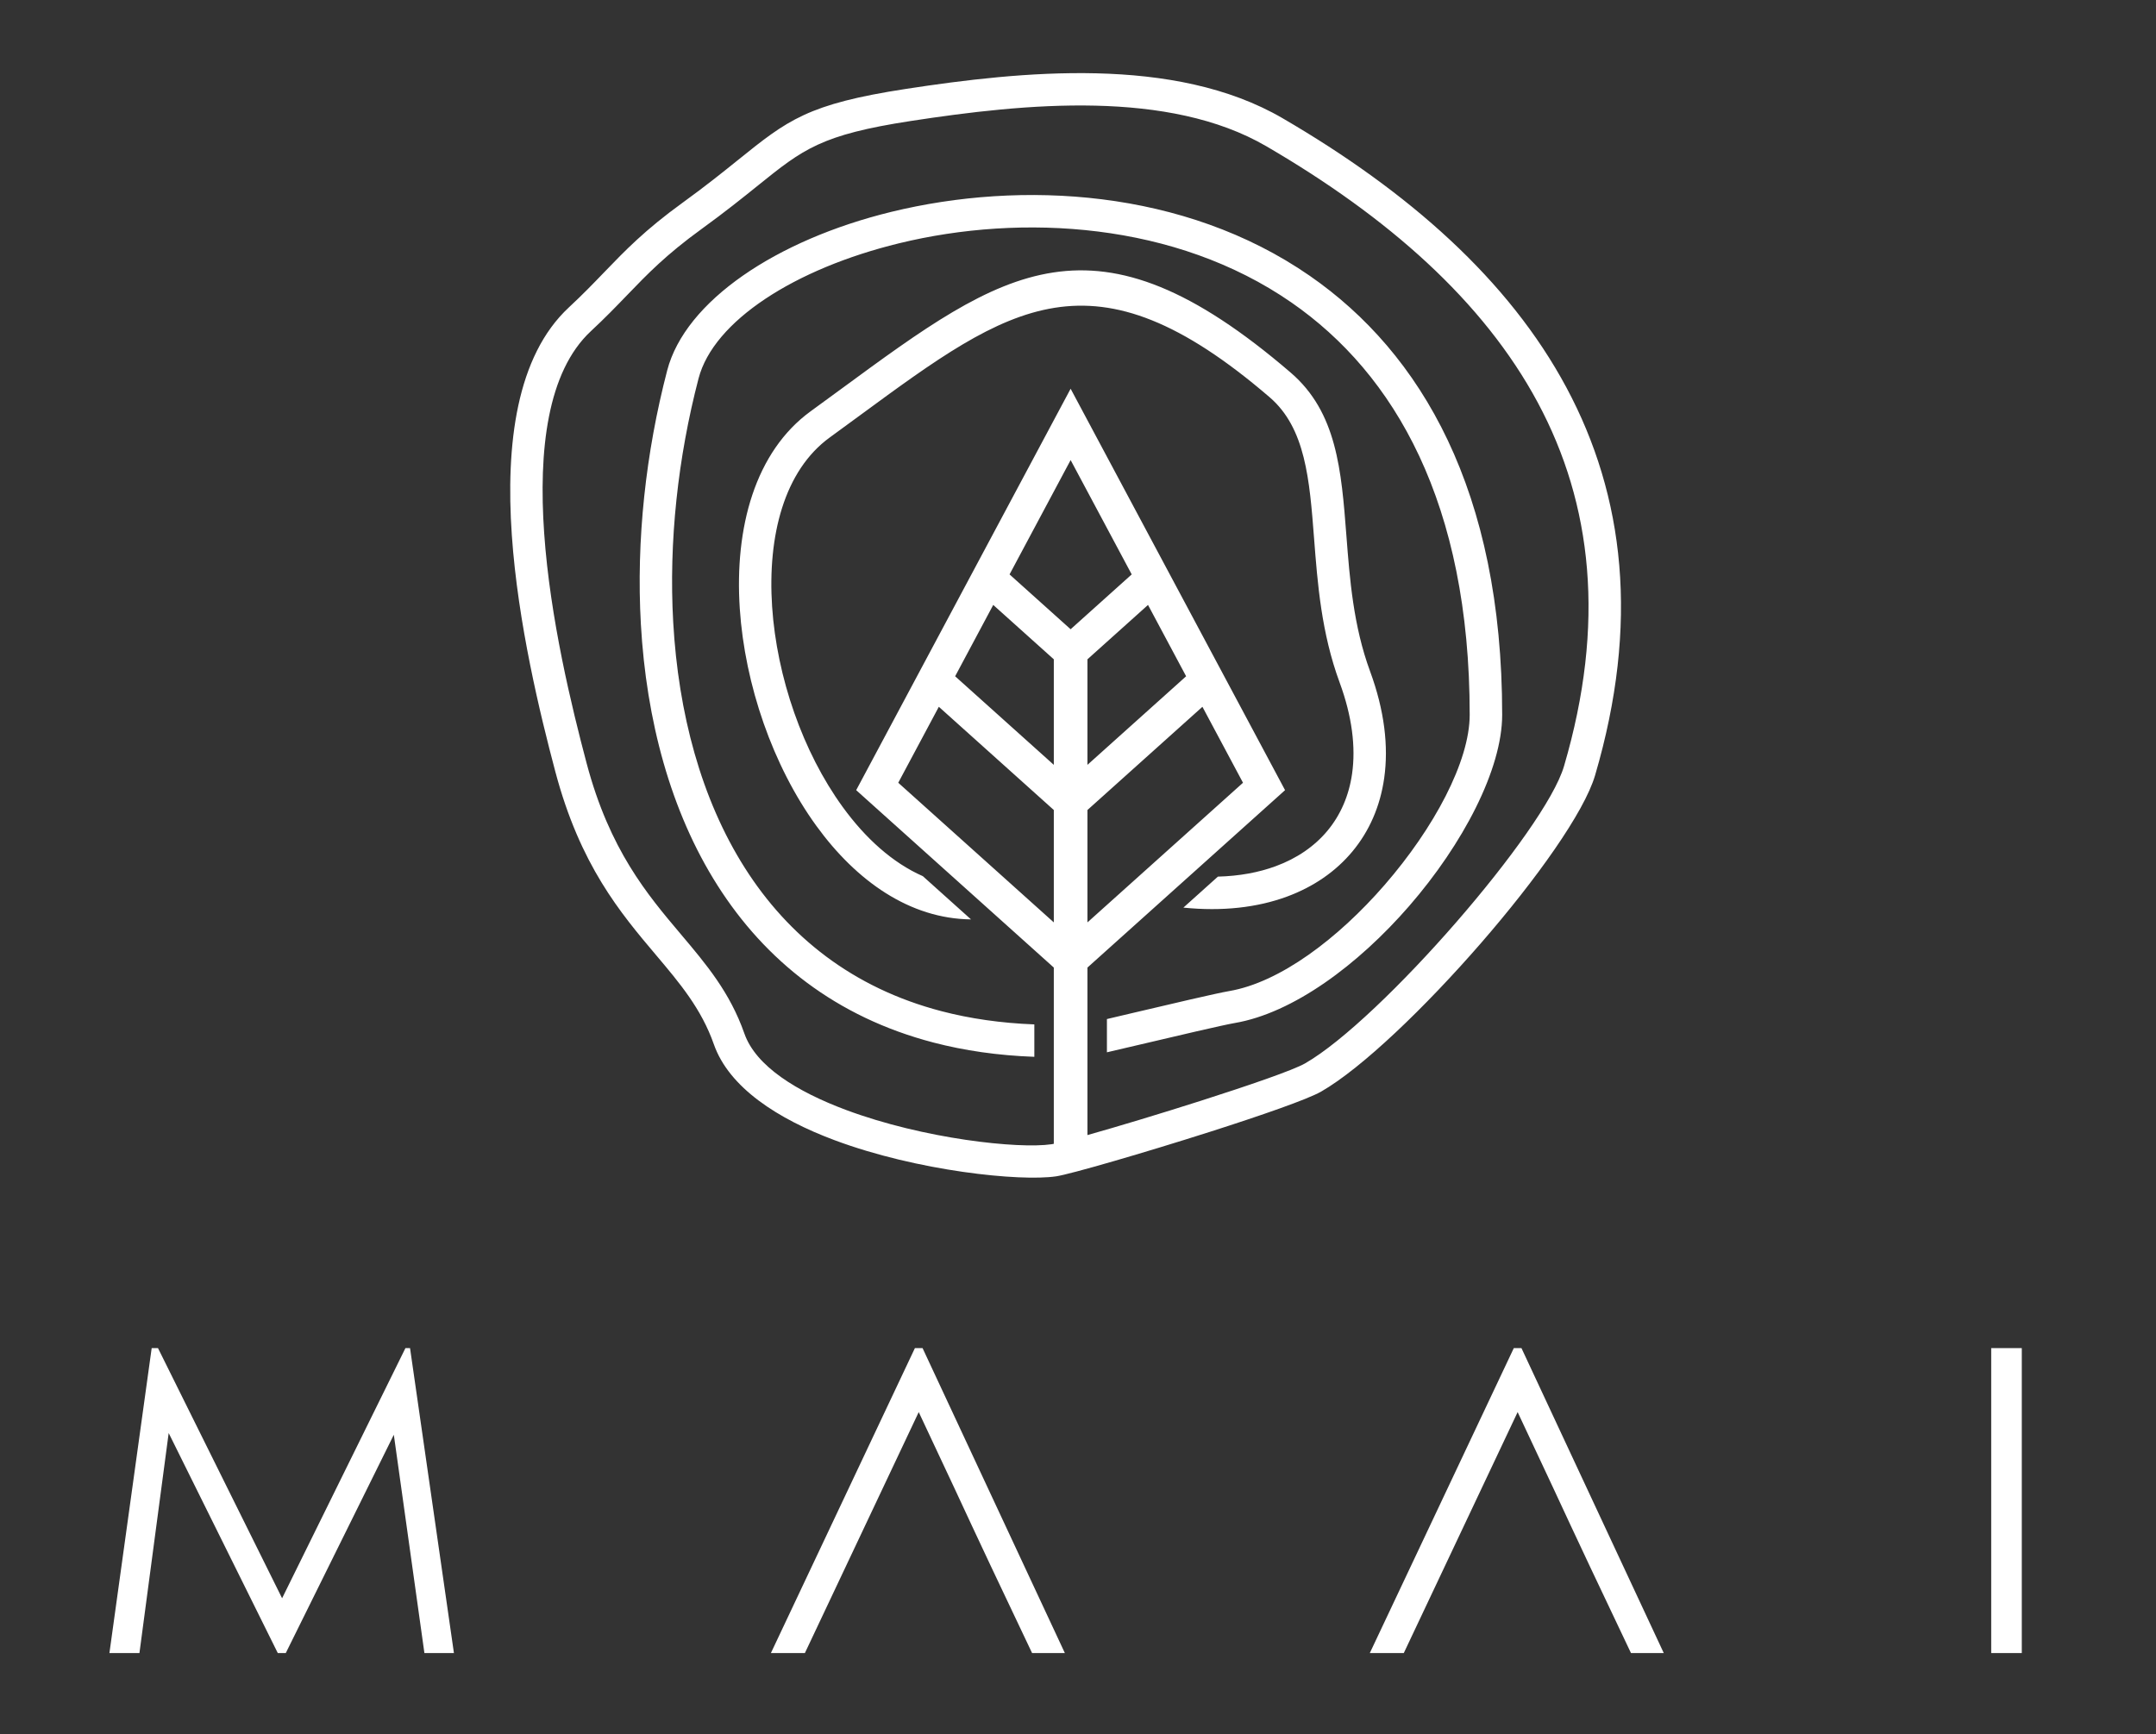
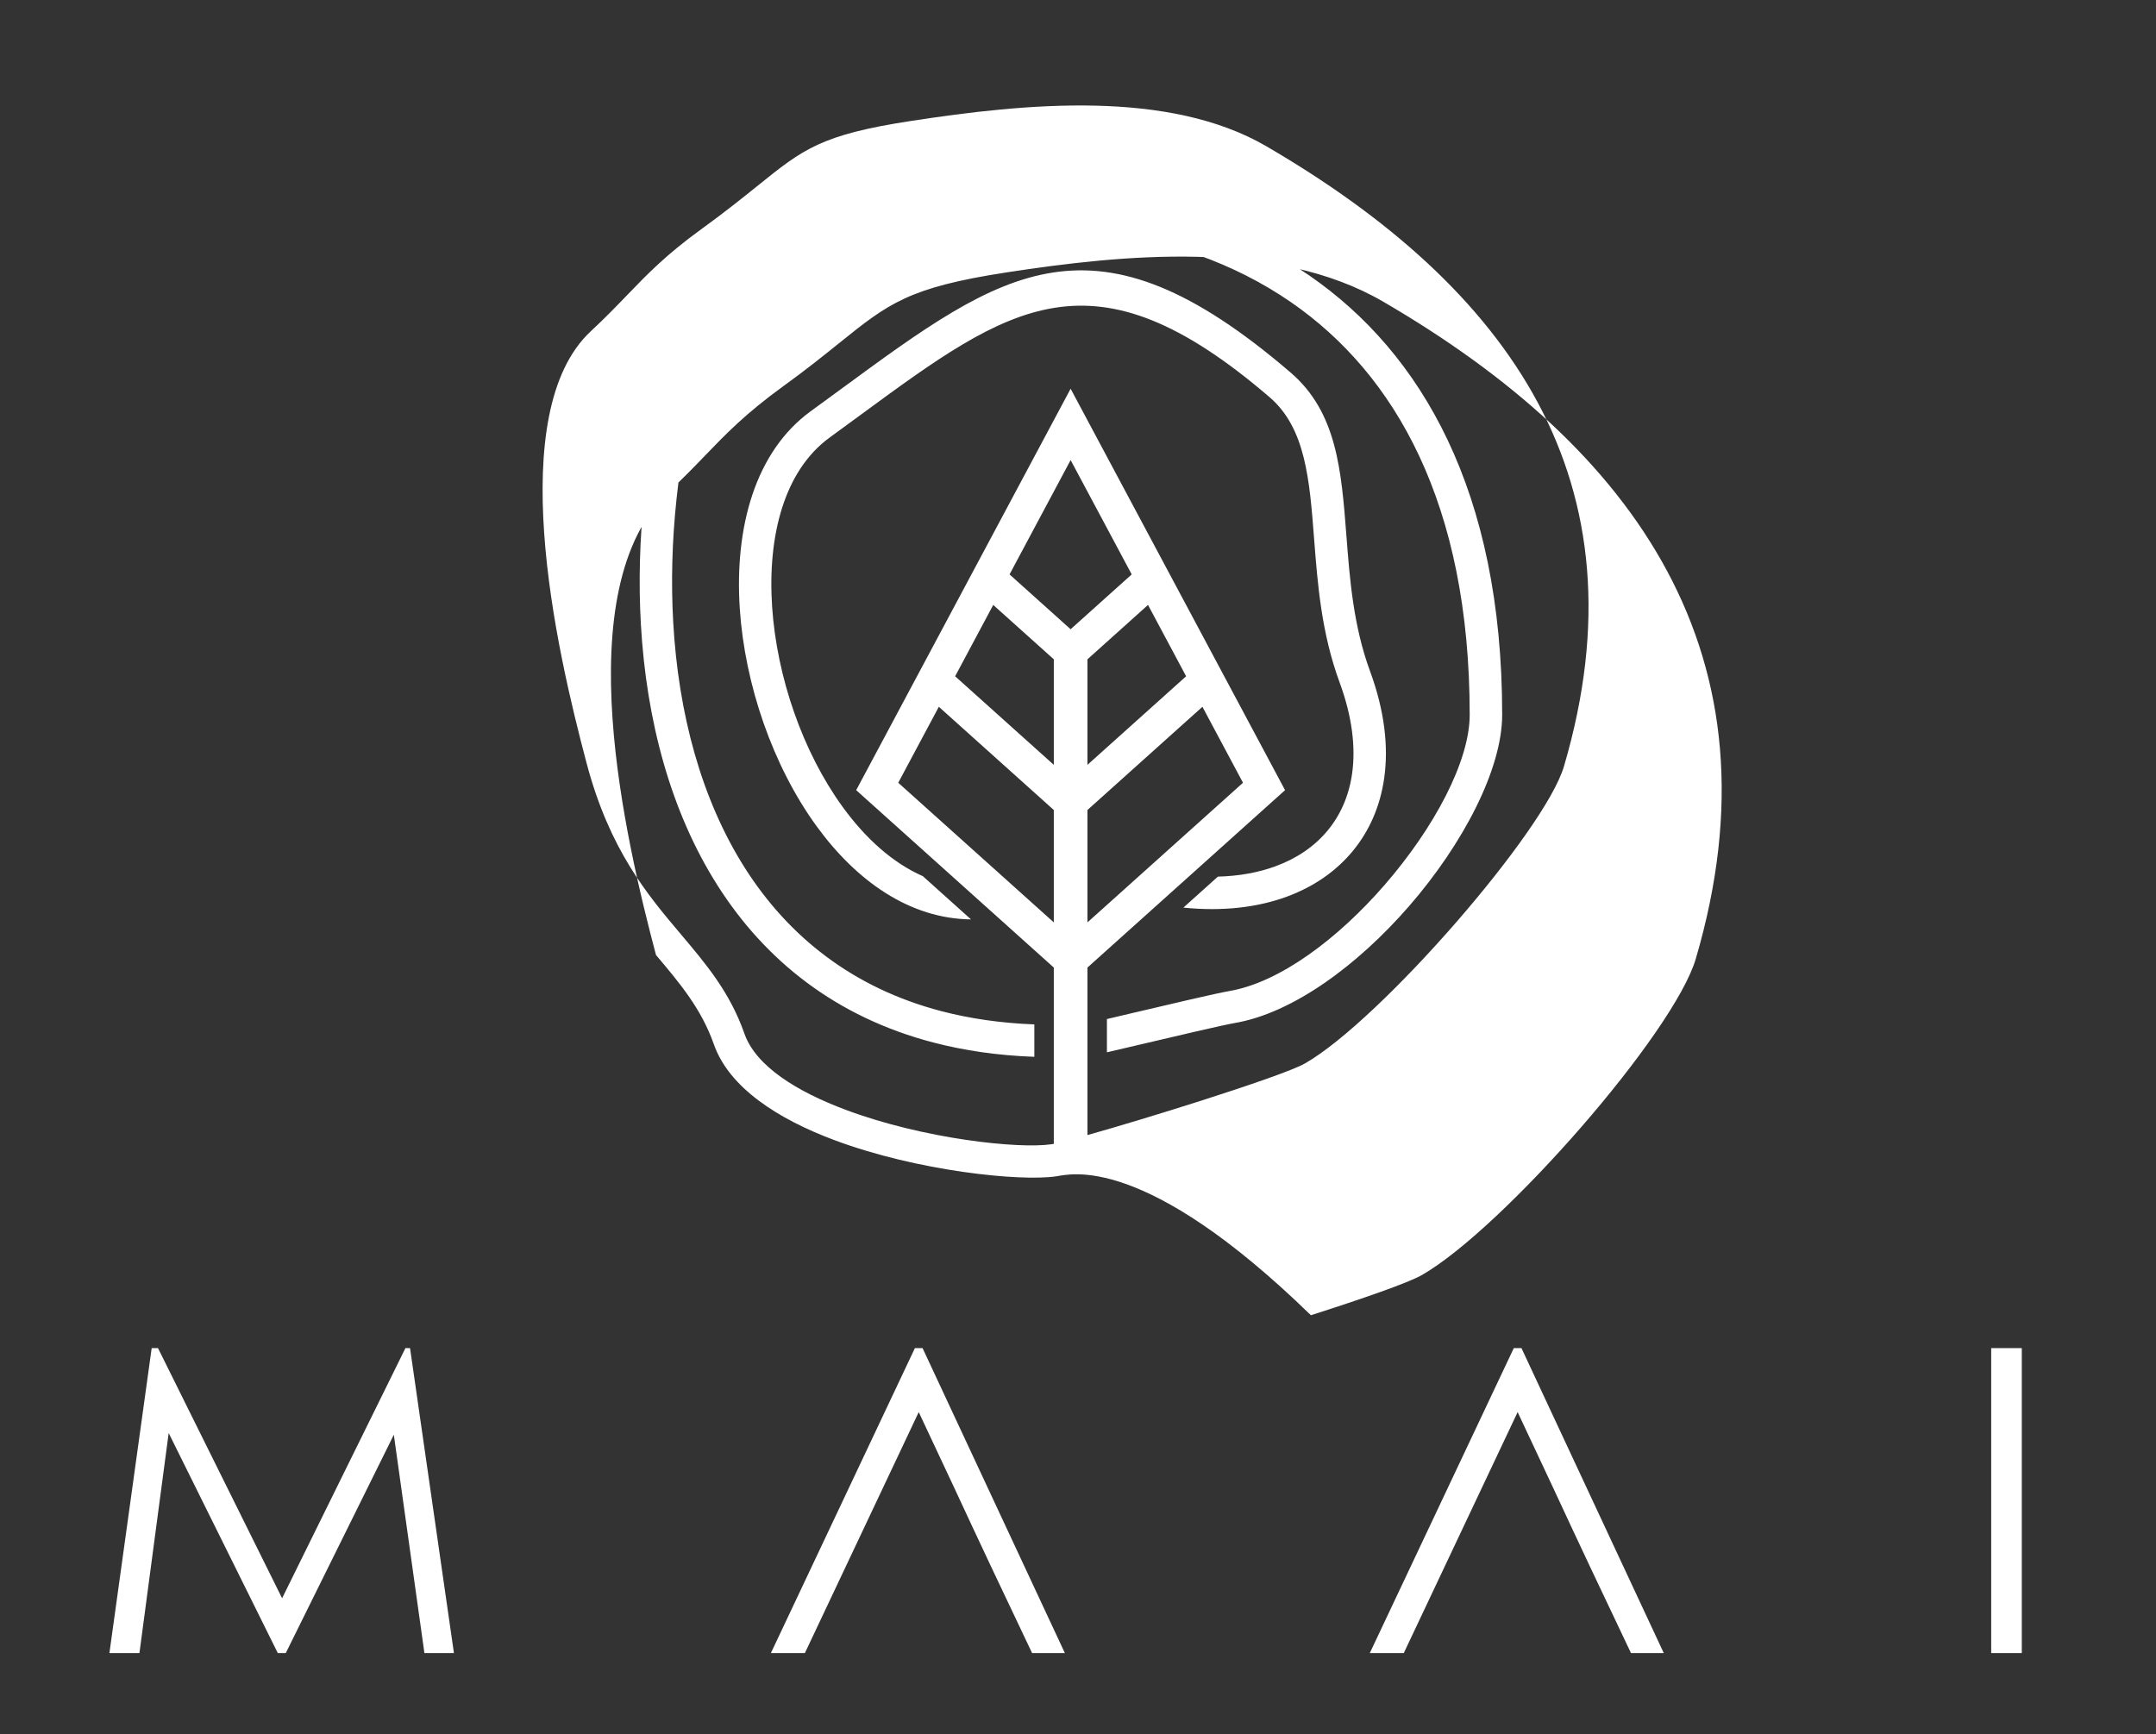
<svg xmlns="http://www.w3.org/2000/svg" version="1.1" id="Layer_1" x="0px" y="0px" width="522px" height="420px" viewBox="0 0 522 420" enable-background="new 0 0 522 420" xml:space="preserve">
  <rect x="0" y="0" width="522" height="420" fill="#333333" stroke="none" />
-   <path fill="#FFFFFF" d="M255.714,284.854c-8.703,1.289-33.58-1.246-53.652-8.752c-13.77-5.146-25.54-12.727-29.232-23.233  c-3.021-8.603-8.265-14.813-14.003-21.606c-8.654-10.248-18.36-21.746-24.381-44.432c-3.695-13.93-9.045-35.898-10.525-57.211  c-1.528-22.006,1.107-43.38,13.822-55.192c3.349-3.11,5.976-5.836,8.494-8.452c5.156-5.349,9.897-10.271,18.981-16.853  c5.729-4.151,9.929-7.534,13.461-10.378c12.025-9.683,16.847-13.565,40.687-17.22c14.04-2.153,30.15-4.151,46.065-3.771  c16.158,0.386,32.008,3.243,45.119,10.885c30.499,17.771,54.715,39.1,68.698,65.194c14.083,26.279,17.736,57.201,6.943,93.925  c-2.626,8.935-14.237,25.211-27.604,40.599c-13.459,15.496-28.851,30.314-38.716,35.975c-3.277,1.878-14.596,5.807-26.863,9.725  C276.984,279.17,259.127,284.35,255.714,284.854 M259.215,94.133l35.577,66.612l16.341,30.595l-0.757,0.68l-5.479,4.92l-6.731,6.044  l-34.879,31.317v40.563c7.203-2.025,17.599-5.156,27.362-8.275c11.76-3.756,22.49-7.453,25.326-9.08  c9.127-5.232,23.747-19.383,36.689-34.281c12.733-14.661,23.698-29.837,26.004-37.682c10.16-34.568,6.797-63.533-6.329-88.026  c-13.224-24.677-36.41-45.015-65.72-62.093c-11.838-6.898-26.408-9.484-41.372-9.841c-15.211-0.362-30.944,1.599-44.715,3.71  c-21.754,3.334-26.1,6.834-36.939,15.561c-3.665,2.952-8.024,6.462-13.77,10.624c-8.566,6.207-13.054,10.868-17.935,15.932  c-2.617,2.718-5.347,5.55-8.8,8.759c-10.611,9.857-12.723,28.976-11.336,48.926c1.434,20.644,6.665,42.11,10.28,55.735  c5.564,20.968,14.666,31.749,22.783,41.359c6.221,7.367,11.907,14.103,15.417,24.096c2.788,7.934,12.753,14.059,24.565,18.477  c18.865,7.055,41.859,9.494,49.778,8.321c0.155-0.021,0.347-0.06,0.569-0.103v-42.682l-34.878-31.317l-6.734-6.044l-6.235-5.6  l16.34-30.594L259.215,94.133z M235.096,222.637l-11.662-10.469c-7.323-3.217-13.903-9.184-19.393-16.74  c-4.847-6.669-8.835-14.537-11.752-22.859c-2.929-8.356-4.782-17.163-5.349-25.672c-1.137-17.133,2.921-32.946,13.957-40.965  c1.913-1.39,4.74-3.465,7.421-5.433c36.251-26.604,56.132-41.196,99.068-4.317c8.71,7.48,9.673,19.966,10.768,34.158  c0.845,10.978,1.764,22.902,6.189,34.923c3.031,8.231,3.926,15.67,3.021,22.066c-0.763,5.38-2.815,10.04-5.946,13.814  c-3.141,3.785-7.4,6.714-12.557,8.613c-4.127,1.52-8.826,2.387-13.989,2.521l-8.358,7.506c9.416,0.962,17.899-0.021,25.05-2.656  c6.479-2.385,11.872-6.115,15.906-10.979c4.044-4.875,6.692-10.86,7.666-17.744c1.08-7.64,0.072-16.361-3.421-25.844  c-4.051-11-4.926-22.351-5.729-32.804c-1.227-15.916-2.307-29.92-13.498-39.533c-47.653-40.932-69.313-25.037-108.805,3.949  c-2.111,1.548-4.214,3.093-7.389,5.4c-13.472,9.79-18.486,28.178-17.183,47.817c0.614,9.215,2.616,18.738,5.778,27.76  c3.174,9.056,7.518,17.623,12.797,24.886C207.384,213.385,220.285,222.477,235.096,222.637 M250.429,255.912v-7.848  c-8.123-0.313-15.599-1.406-22.455-3.193c-21.565-5.625-37.142-18.178-47.633-34.699c-10.625-16.736-16.104-37.566-17.344-59.469  c-1.109-19.562,1.15-39.949,6.131-59.046c3.633-13.929,23.288-26.585,48.557-32.746c14.851-3.62,31.584-4.915,48.167-2.845  c16.472,2.055,32.748,7.44,46.809,17.174c25.019,17.325,43.176,48.633,43.176,99.846c0,11.301-8.661,27.466-20.612,41.219  c-11.277,12.979-25.337,23.596-37.626,25.689c-3.076,0.523-14.476,3.21-23.5,5.336l-6.096,1.438v8.053  c2.145-0.489,4.881-1.137,7.875-1.842c8.93-2.104,20.205-4.76,23.041-5.244c14.166-2.414,29.885-14.092,42.234-28.301  c13.071-15.042,22.547-33.173,22.547-46.348c0-54.207-19.59-87.604-46.584-106.296c-15.193-10.521-32.682-16.325-50.309-18.526  c-17.514-2.186-35.221-0.809-50.966,3.029c-27.966,6.817-49.929,21.637-54.301,38.398c-5.181,19.866-7.531,41.078-6.376,61.441  c1.313,23.192,7.167,45.337,18.541,63.248c11.508,18.124,28.611,31.897,52.302,38.077  C233.49,254.408,241.622,255.594,250.429,255.912 M263.285,159.656v25.557l23.893-21.451l-9.226-17.274L263.285,159.656z   M263.285,196.149v27.214l37.665-33.816l-9.825-18.393L263.285,196.149z M255.145,223.363v-27.214l-27.839-24.997l-9.825,18.395  L255.145,223.363z M255.145,185.213v-25.557l-14.667-13.169l-9.225,17.275L255.145,185.213z M244.427,139.096l14.788,13.279  l14.789-13.279l-14.789-27.689L244.427,139.096z M26.492,400.296l10.233-73.847h1.526l30.05,60.578l29.861-60.578h1.114  l10.628,73.847h-7.147l-7.406-52.864l-26.159,52.864h-1.937L40.84,347.02l-7.08,53.276H26.492z M223.365,326.449l34.454,73.847  h-7.935c-18.548-39.022-11.257-23.958-27.444-58.351c-14.741,31.191-11.636,24.637-27.564,58.351h-8.229l34.867-73.847H223.365  L223.365,326.449z M368.367,326.449l34.455,73.847h-7.938c-18.673-39.288-11.191-23.821-27.442-58.351  c-14.663,31.027-11.763,24.902-27.564,58.351h-8.228l34.864-73.847H368.367L368.367,326.449z M482.102,326.449h7.405v73.847h-7.405  V326.449z" />
+   <path fill="#FFFFFF" d="M255.714,284.854c-8.703,1.289-33.58-1.246-53.652-8.752c-13.77-5.146-25.54-12.727-29.232-23.233  c-3.021-8.603-8.265-14.813-14.003-21.606c-3.695-13.93-9.045-35.898-10.525-57.211  c-1.528-22.006,1.107-43.38,13.822-55.192c3.349-3.11,5.976-5.836,8.494-8.452c5.156-5.349,9.897-10.271,18.981-16.853  c5.729-4.151,9.929-7.534,13.461-10.378c12.025-9.683,16.847-13.565,40.687-17.22c14.04-2.153,30.15-4.151,46.065-3.771  c16.158,0.386,32.008,3.243,45.119,10.885c30.499,17.771,54.715,39.1,68.698,65.194c14.083,26.279,17.736,57.201,6.943,93.925  c-2.626,8.935-14.237,25.211-27.604,40.599c-13.459,15.496-28.851,30.314-38.716,35.975c-3.277,1.878-14.596,5.807-26.863,9.725  C276.984,279.17,259.127,284.35,255.714,284.854 M259.215,94.133l35.577,66.612l16.341,30.595l-0.757,0.68l-5.479,4.92l-6.731,6.044  l-34.879,31.317v40.563c7.203-2.025,17.599-5.156,27.362-8.275c11.76-3.756,22.49-7.453,25.326-9.08  c9.127-5.232,23.747-19.383,36.689-34.281c12.733-14.661,23.698-29.837,26.004-37.682c10.16-34.568,6.797-63.533-6.329-88.026  c-13.224-24.677-36.41-45.015-65.72-62.093c-11.838-6.898-26.408-9.484-41.372-9.841c-15.211-0.362-30.944,1.599-44.715,3.71  c-21.754,3.334-26.1,6.834-36.939,15.561c-3.665,2.952-8.024,6.462-13.77,10.624c-8.566,6.207-13.054,10.868-17.935,15.932  c-2.617,2.718-5.347,5.55-8.8,8.759c-10.611,9.857-12.723,28.976-11.336,48.926c1.434,20.644,6.665,42.11,10.28,55.735  c5.564,20.968,14.666,31.749,22.783,41.359c6.221,7.367,11.907,14.103,15.417,24.096c2.788,7.934,12.753,14.059,24.565,18.477  c18.865,7.055,41.859,9.494,49.778,8.321c0.155-0.021,0.347-0.06,0.569-0.103v-42.682l-34.878-31.317l-6.734-6.044l-6.235-5.6  l16.34-30.594L259.215,94.133z M235.096,222.637l-11.662-10.469c-7.323-3.217-13.903-9.184-19.393-16.74  c-4.847-6.669-8.835-14.537-11.752-22.859c-2.929-8.356-4.782-17.163-5.349-25.672c-1.137-17.133,2.921-32.946,13.957-40.965  c1.913-1.39,4.74-3.465,7.421-5.433c36.251-26.604,56.132-41.196,99.068-4.317c8.71,7.48,9.673,19.966,10.768,34.158  c0.845,10.978,1.764,22.902,6.189,34.923c3.031,8.231,3.926,15.67,3.021,22.066c-0.763,5.38-2.815,10.04-5.946,13.814  c-3.141,3.785-7.4,6.714-12.557,8.613c-4.127,1.52-8.826,2.387-13.989,2.521l-8.358,7.506c9.416,0.962,17.899-0.021,25.05-2.656  c6.479-2.385,11.872-6.115,15.906-10.979c4.044-4.875,6.692-10.86,7.666-17.744c1.08-7.64,0.072-16.361-3.421-25.844  c-4.051-11-4.926-22.351-5.729-32.804c-1.227-15.916-2.307-29.92-13.498-39.533c-47.653-40.932-69.313-25.037-108.805,3.949  c-2.111,1.548-4.214,3.093-7.389,5.4c-13.472,9.79-18.486,28.178-17.183,47.817c0.614,9.215,2.616,18.738,5.778,27.76  c3.174,9.056,7.518,17.623,12.797,24.886C207.384,213.385,220.285,222.477,235.096,222.637 M250.429,255.912v-7.848  c-8.123-0.313-15.599-1.406-22.455-3.193c-21.565-5.625-37.142-18.178-47.633-34.699c-10.625-16.736-16.104-37.566-17.344-59.469  c-1.109-19.562,1.15-39.949,6.131-59.046c3.633-13.929,23.288-26.585,48.557-32.746c14.851-3.62,31.584-4.915,48.167-2.845  c16.472,2.055,32.748,7.44,46.809,17.174c25.019,17.325,43.176,48.633,43.176,99.846c0,11.301-8.661,27.466-20.612,41.219  c-11.277,12.979-25.337,23.596-37.626,25.689c-3.076,0.523-14.476,3.21-23.5,5.336l-6.096,1.438v8.053  c2.145-0.489,4.881-1.137,7.875-1.842c8.93-2.104,20.205-4.76,23.041-5.244c14.166-2.414,29.885-14.092,42.234-28.301  c13.071-15.042,22.547-33.173,22.547-46.348c0-54.207-19.59-87.604-46.584-106.296c-15.193-10.521-32.682-16.325-50.309-18.526  c-17.514-2.186-35.221-0.809-50.966,3.029c-27.966,6.817-49.929,21.637-54.301,38.398c-5.181,19.866-7.531,41.078-6.376,61.441  c1.313,23.192,7.167,45.337,18.541,63.248c11.508,18.124,28.611,31.897,52.302,38.077  C233.49,254.408,241.622,255.594,250.429,255.912 M263.285,159.656v25.557l23.893-21.451l-9.226-17.274L263.285,159.656z   M263.285,196.149v27.214l37.665-33.816l-9.825-18.393L263.285,196.149z M255.145,223.363v-27.214l-27.839-24.997l-9.825,18.395  L255.145,223.363z M255.145,185.213v-25.557l-14.667-13.169l-9.225,17.275L255.145,185.213z M244.427,139.096l14.788,13.279  l14.789-13.279l-14.789-27.689L244.427,139.096z M26.492,400.296l10.233-73.847h1.526l30.05,60.578l29.861-60.578h1.114  l10.628,73.847h-7.147l-7.406-52.864l-26.159,52.864h-1.937L40.84,347.02l-7.08,53.276H26.492z M223.365,326.449l34.454,73.847  h-7.935c-18.548-39.022-11.257-23.958-27.444-58.351c-14.741,31.191-11.636,24.637-27.564,58.351h-8.229l34.867-73.847H223.365  L223.365,326.449z M368.367,326.449l34.455,73.847h-7.938c-18.673-39.288-11.191-23.821-27.442-58.351  c-14.663,31.027-11.763,24.902-27.564,58.351h-8.228l34.864-73.847H368.367L368.367,326.449z M482.102,326.449h7.405v73.847h-7.405  V326.449z" />
</svg>